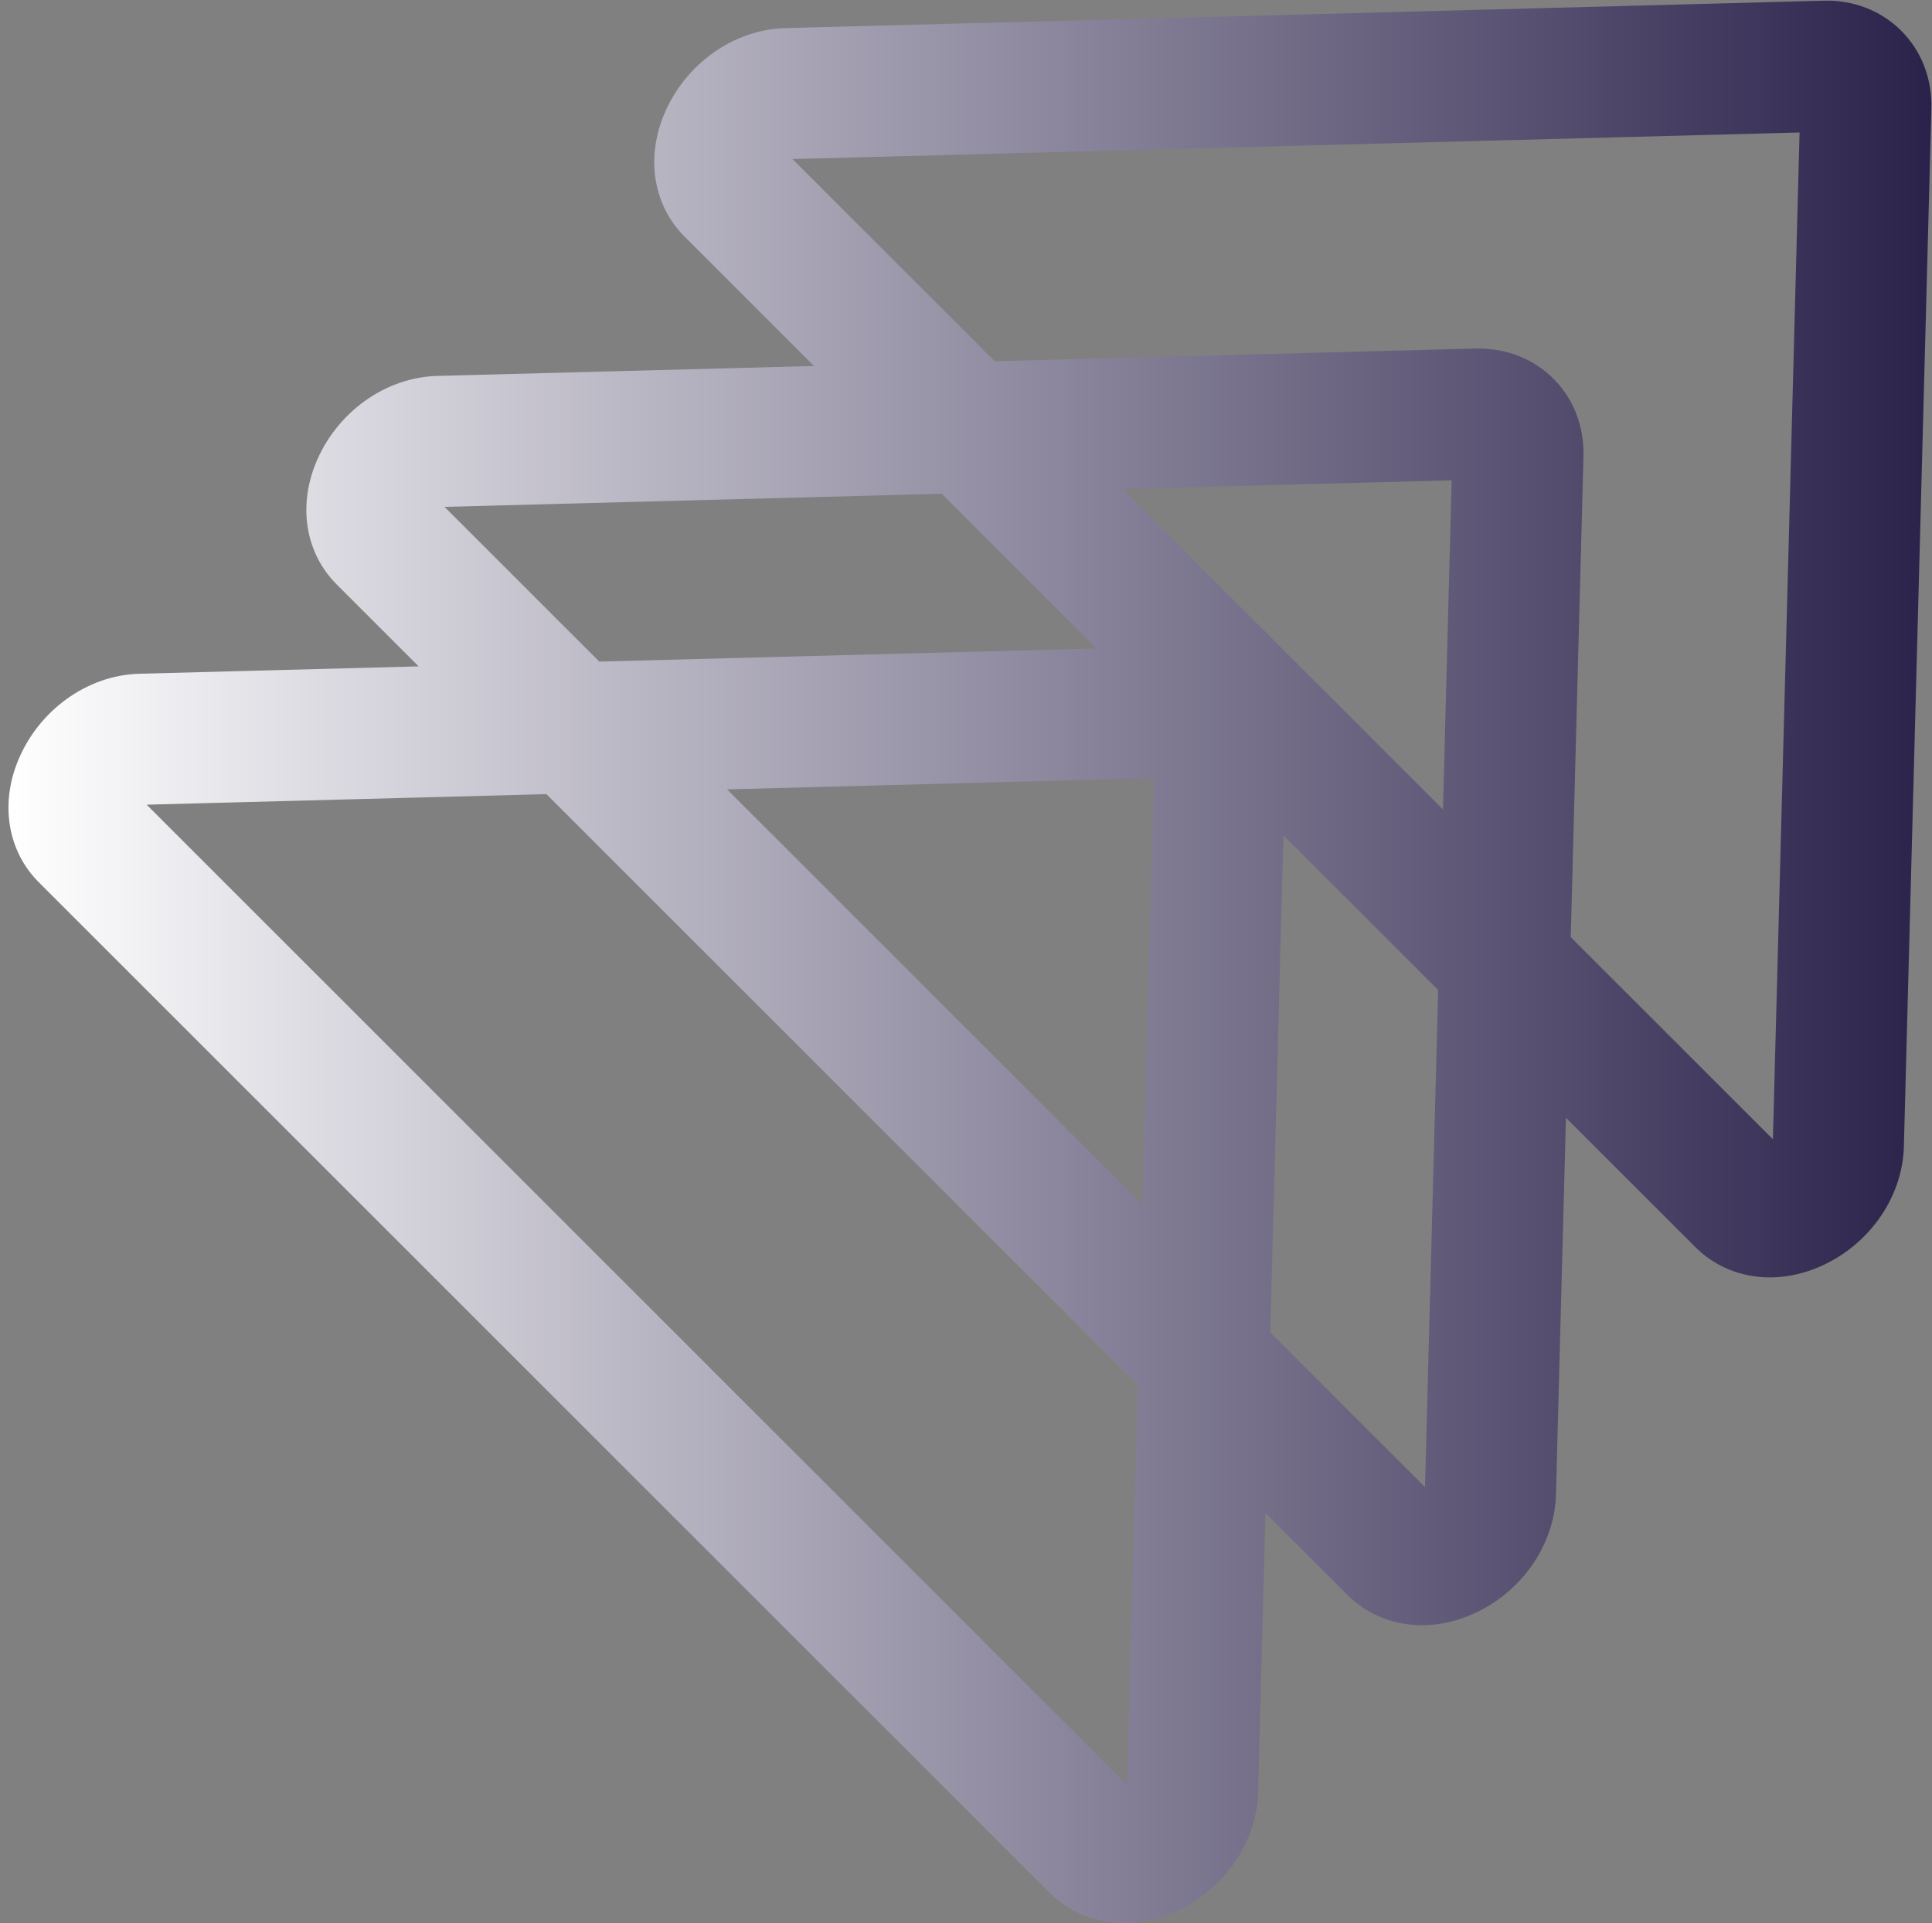
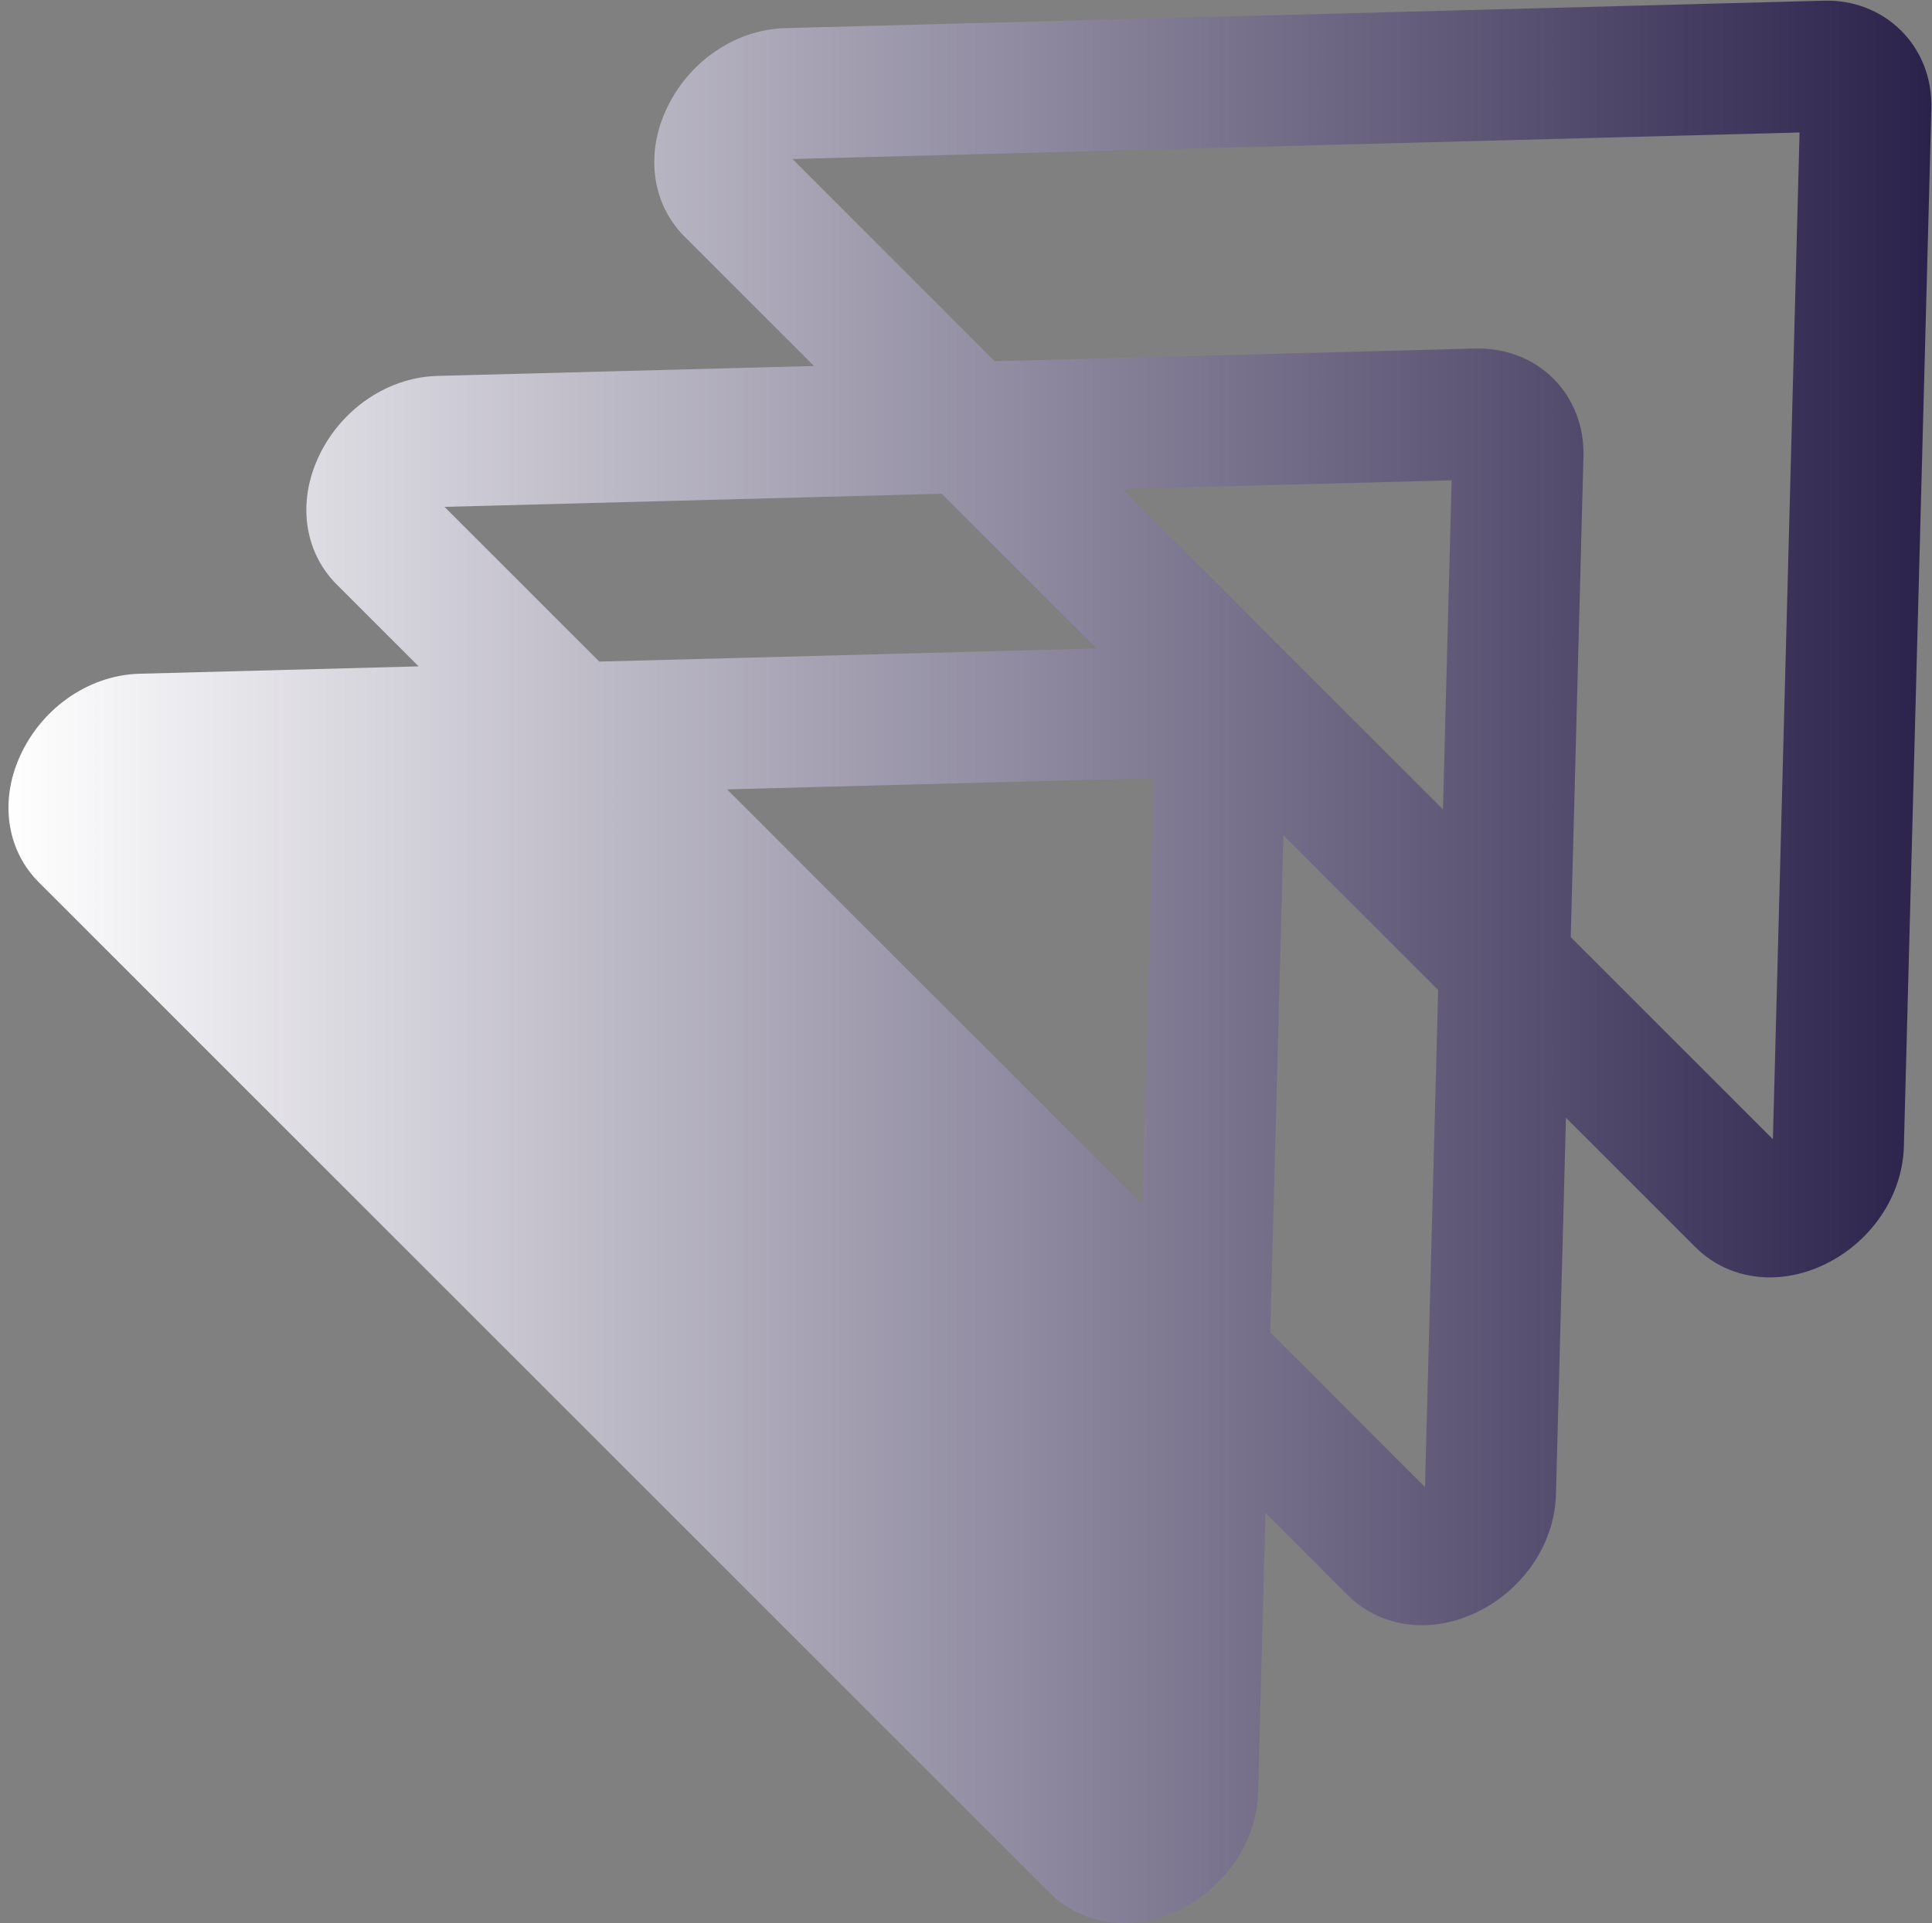
<svg xmlns="http://www.w3.org/2000/svg" xmlns:xlink="http://www.w3.org/1999/xlink" fill="#000000" height="295.1" preserveAspectRatio="xMidYMid meet" version="1" viewBox="-1.3 -0.1 296.4 295.1" width="296.4" zoomAndPan="magnify">
  <rect x="-1.3" y="-0.1" width="296.4" height="295.1" fill="#808080" stroke="none" />
  <linearGradient gradientUnits="userSpaceOnUse" id="a" x1="0" x2="295.01" xlink:actuate="onLoad" xlink:show="other" xlink:type="simple" y1="147.501" y2="147.501">
    <stop offset="0" stop-color="#ffffff" />
    <stop offset="1" stop-color="#2b224b" />
  </linearGradient>
-   <path d="M290.388,4.629c-3.101-3.1-7.335-4.762-11.942-4.621L119.154,4.215 c-8.041,0.218-15.554,5.662-18.696,13.546c-2.669,6.695-1.418,13.764,3.264,18.447l19.855,19.855l-57.801,1.525 c-8.041,0.22-15.555,5.666-18.695,13.552c-2.667,6.695-1.414,13.762,3.266,18.441l12.577,12.577l-42.85,1.132 c-8.041,0.22-15.554,5.664-18.694,13.55c-2.667,6.695-1.416,13.762,3.265,18.443l155.069,155.068 c3.055,3.055,7.125,4.65,11.444,4.65c2.309,0,4.69-0.456,7.026-1.387c7.883-3.147,13.319-10.664,13.525-18.697l1.134-42.838 l12.574,12.574c3.055,3.053,7.123,4.648,11.442,4.648c2.31,0,4.692-0.456,7.028-1.389c7.882-3.149,13.317-10.666,13.523-18.697 l1.53-57.789l19.849,19.849c3.055,3.055,7.125,4.65,11.445,4.65c2.309,0,4.69-0.456,7.026-1.387 c7.883-3.147,13.318-10.666,13.524-18.699l4.217-159.274C295.125,11.967,293.486,7.729,290.388,4.629z M66.898,77.682l76.286-2.013 l23.744,23.743l-76.285,2.014L66.898,77.682z M220.071,124.106l-49.168-49.168l50.506-1.332L220.071,124.106z M173.974,184.758 l-63.724-63.725l65.457-1.728L173.974,184.758z M171.616,273.802L21.197,123.384l61.334-1.619l90.709,90.709L171.616,273.802z M217.317,228.102l-23.739-23.739l2.019-76.28l23.739,23.739L217.317,228.102z M270.692,174.726l-31.016-31.016l1.953-73.769 c0.122-4.601-1.519-8.841-4.62-11.941c-3.1-3.1-7.358-4.713-11.938-4.617l-73.775,1.947l-31.023-31.023l154.51-4.078 L270.692,174.726z" fill="url(#a)" />
+   <path d="M290.388,4.629c-3.101-3.1-7.335-4.762-11.942-4.621L119.154,4.215 c-8.041,0.218-15.554,5.662-18.696,13.546c-2.669,6.695-1.418,13.764,3.264,18.447l19.855,19.855l-57.801,1.525 c-8.041,0.22-15.555,5.666-18.695,13.552c-2.667,6.695-1.414,13.762,3.266,18.441l12.577,12.577l-42.85,1.132 c-8.041,0.22-15.554,5.664-18.694,13.55c-2.667,6.695-1.416,13.762,3.265,18.443l155.069,155.068 c3.055,3.055,7.125,4.65,11.444,4.65c2.309,0,4.69-0.456,7.026-1.387c7.883-3.147,13.319-10.664,13.525-18.697l1.134-42.838 l12.574,12.574c3.055,3.053,7.123,4.648,11.442,4.648c2.31,0,4.692-0.456,7.028-1.389c7.882-3.149,13.317-10.666,13.523-18.697 l1.53-57.789l19.849,19.849c3.055,3.055,7.125,4.65,11.445,4.65c2.309,0,4.69-0.456,7.026-1.387 c7.883-3.147,13.318-10.666,13.524-18.699l4.217-159.274C295.125,11.967,293.486,7.729,290.388,4.629z M66.898,77.682l76.286-2.013 l23.744,23.743l-76.285,2.014L66.898,77.682z M220.071,124.106l-49.168-49.168l50.506-1.332L220.071,124.106z M173.974,184.758 l-63.724-63.725l65.457-1.728L173.974,184.758z M171.616,273.802L21.197,123.384l90.709,90.709L171.616,273.802z M217.317,228.102l-23.739-23.739l2.019-76.28l23.739,23.739L217.317,228.102z M270.692,174.726l-31.016-31.016l1.953-73.769 c0.122-4.601-1.519-8.841-4.62-11.941c-3.1-3.1-7.358-4.713-11.938-4.617l-73.775,1.947l-31.023-31.023l154.51-4.078 L270.692,174.726z" fill="url(#a)" />
</svg>